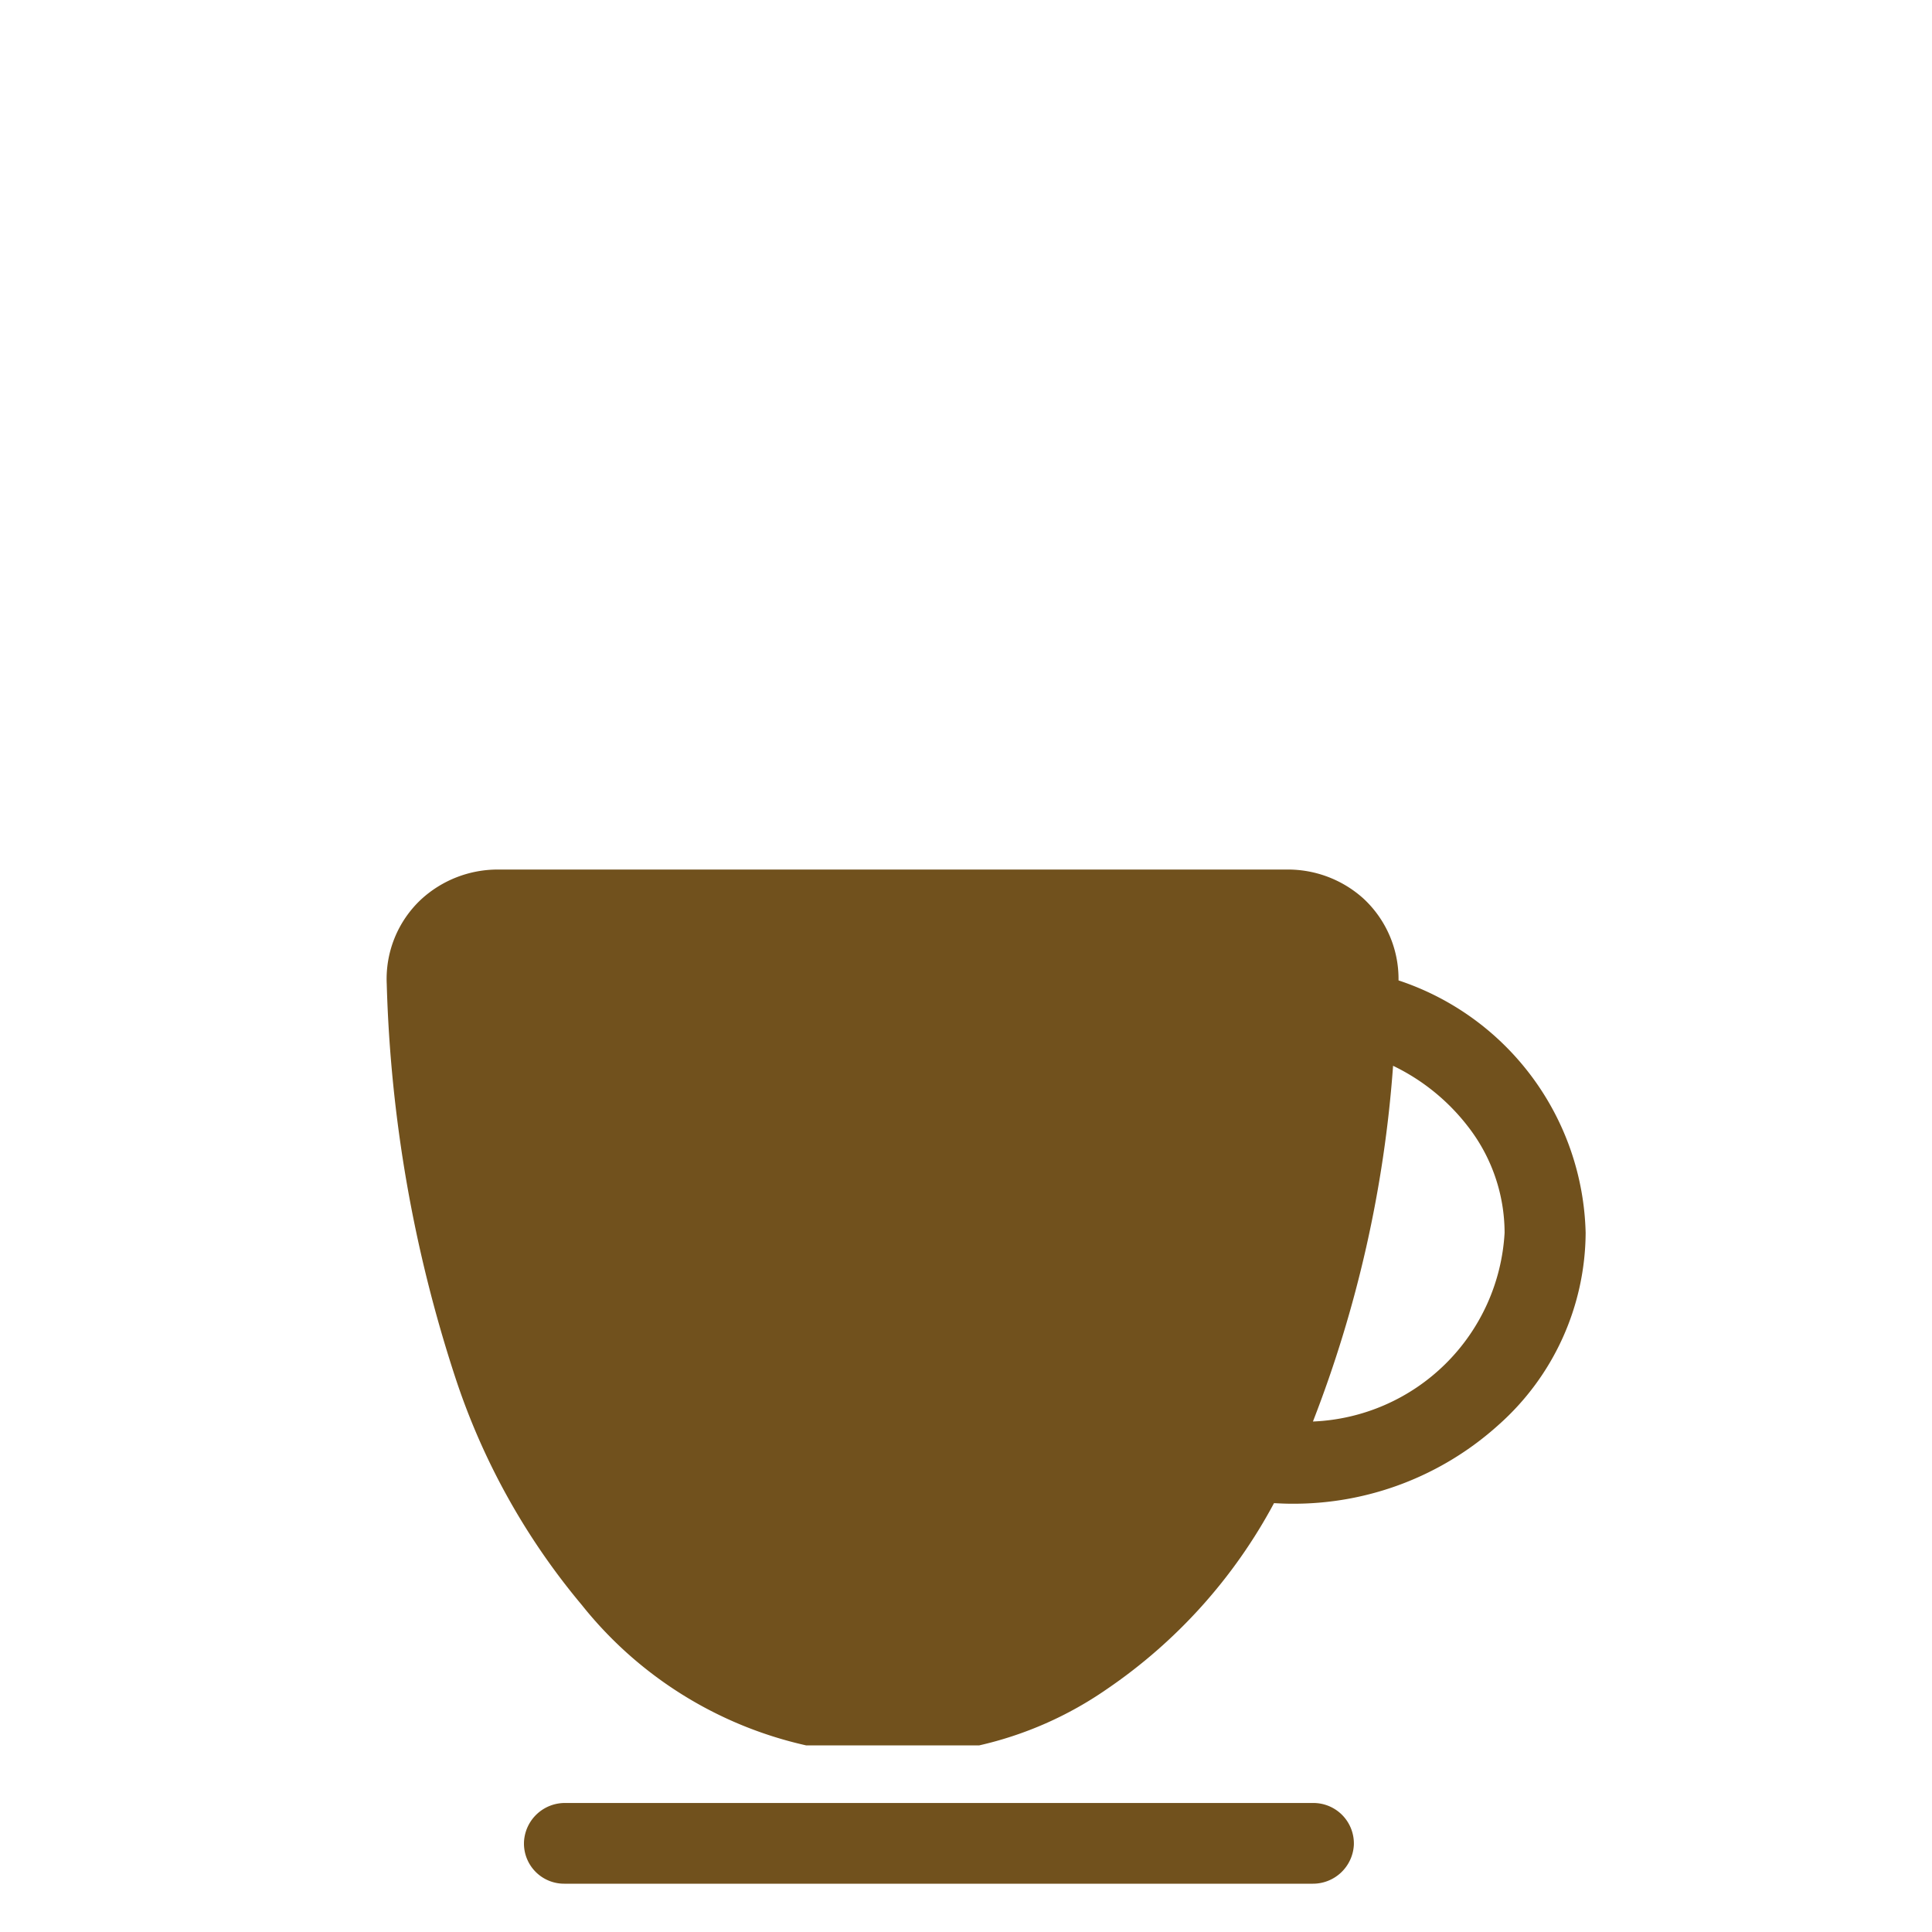
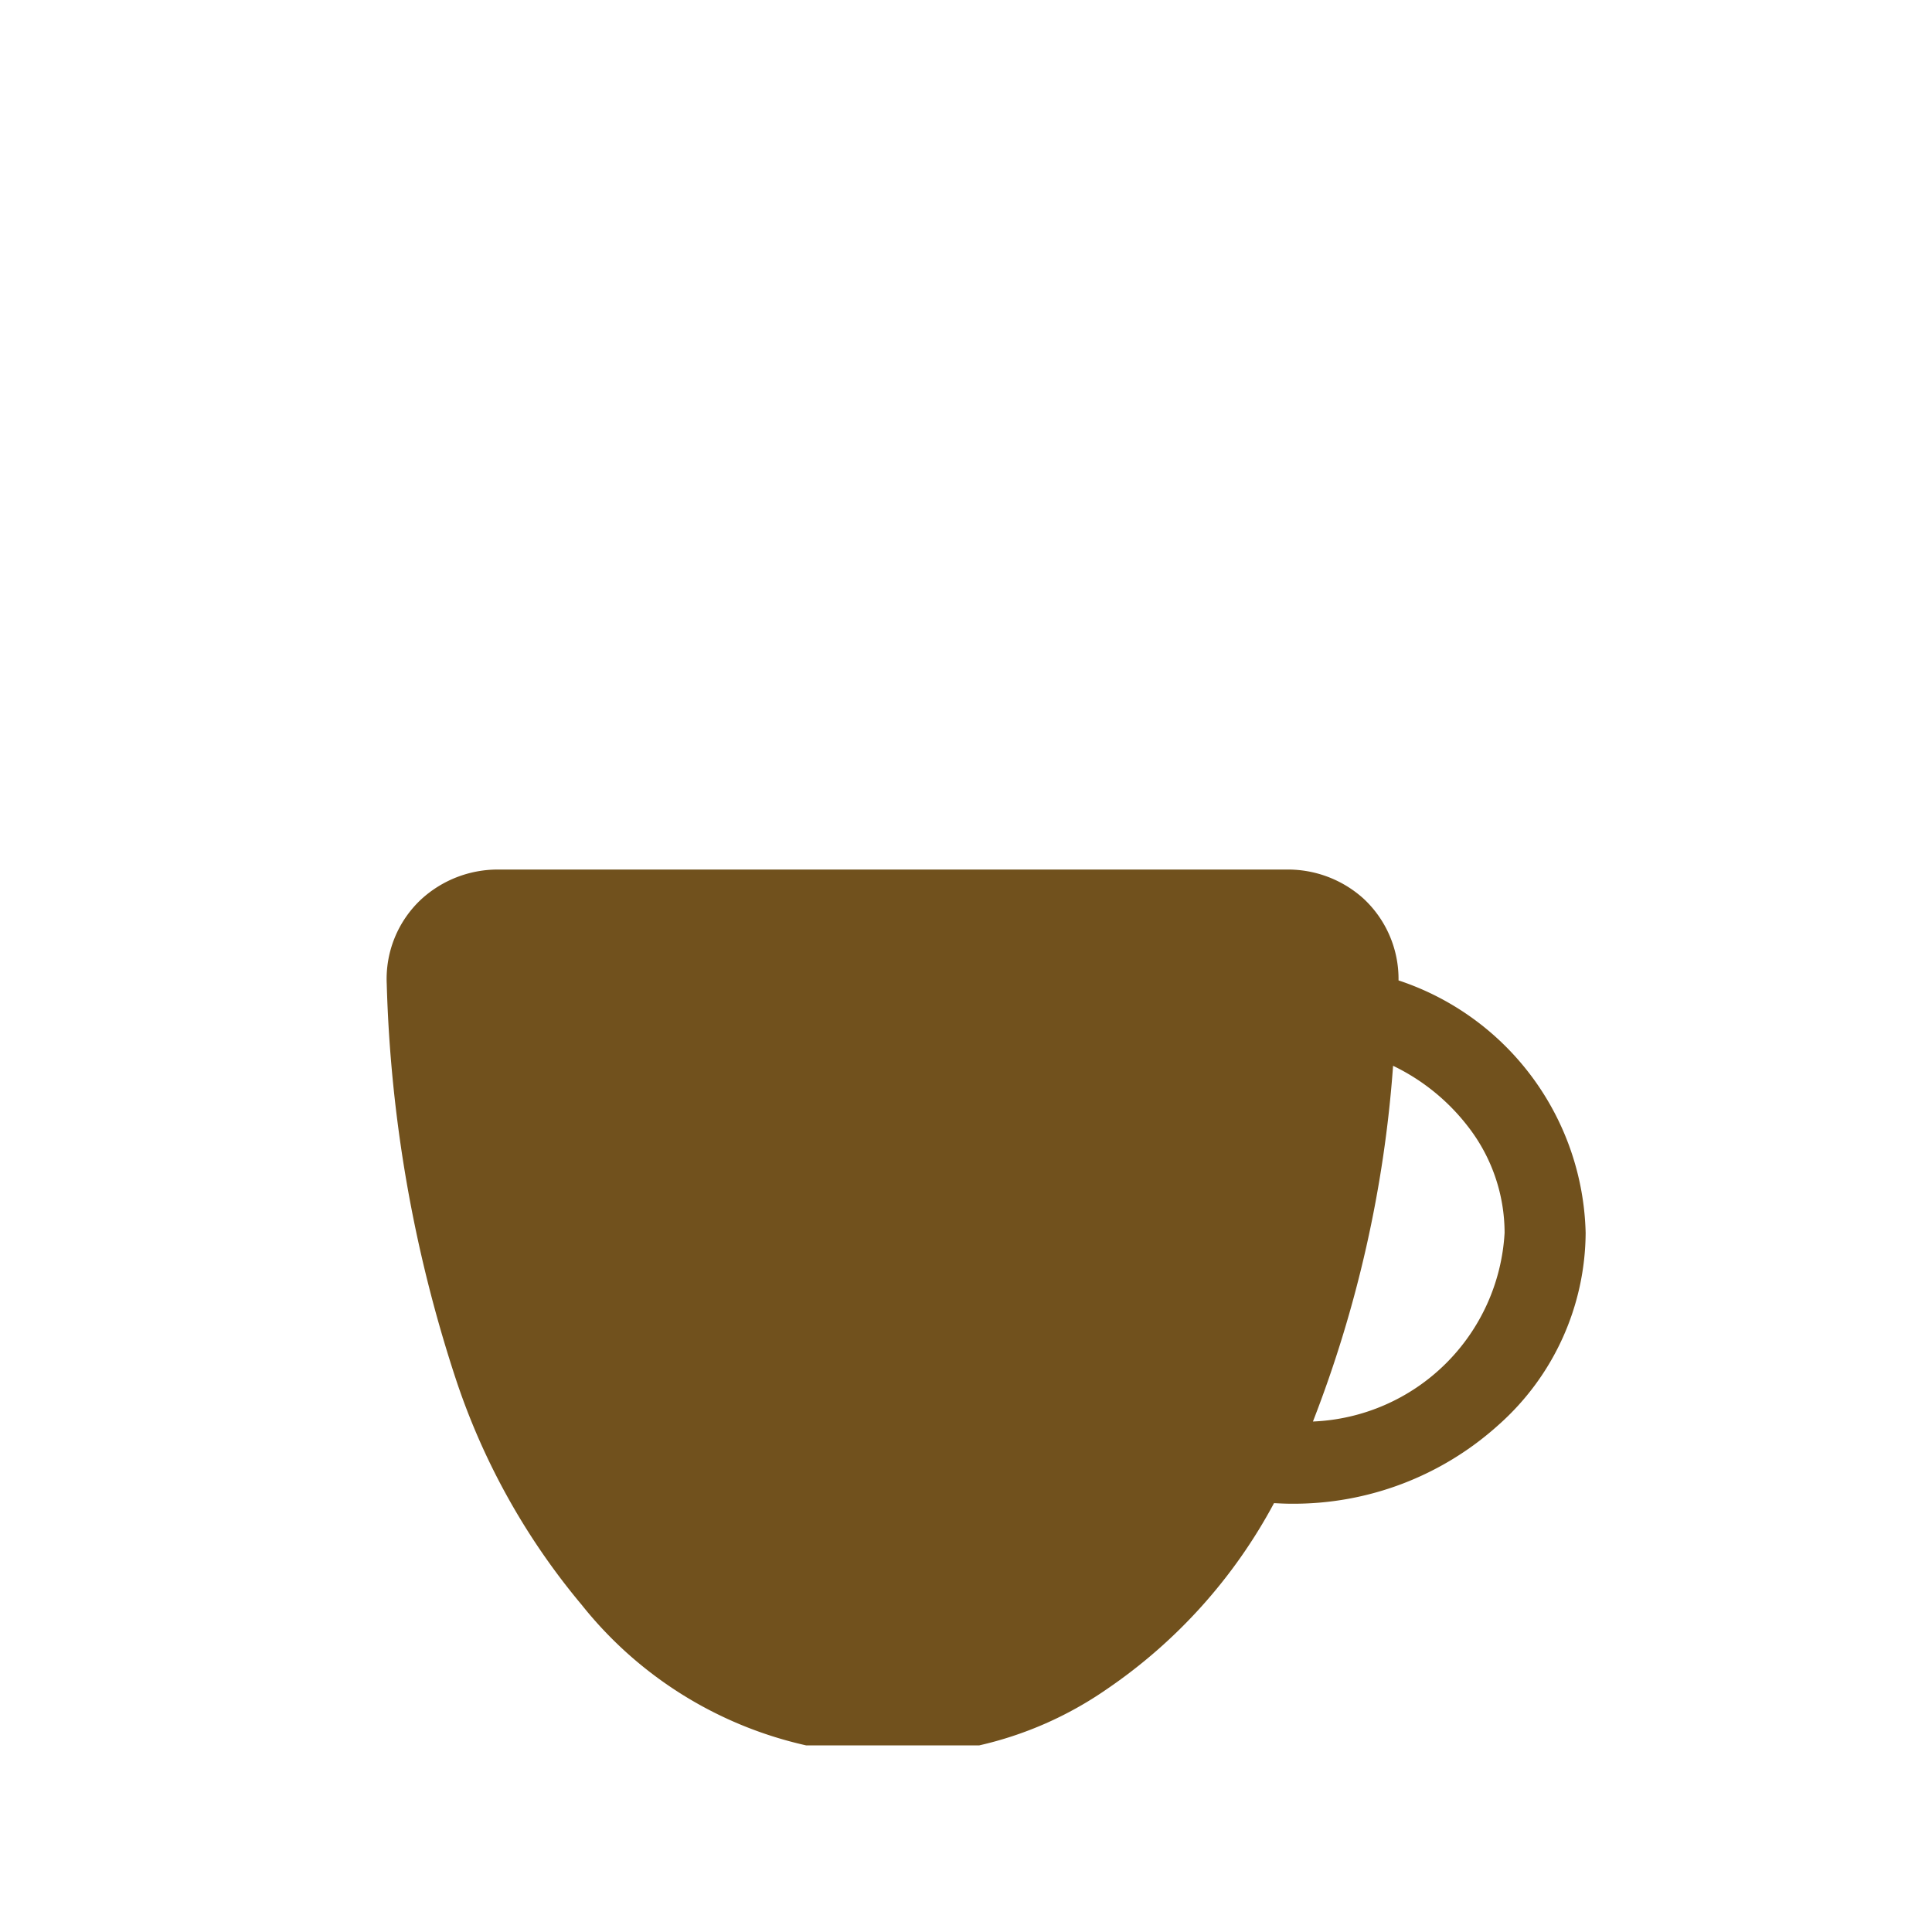
<svg xmlns="http://www.w3.org/2000/svg" width="40" height="40" viewBox="0 0 40 40">
  <g id="グループ_415" data-name="グループ 415" transform="translate(-4511 371)">
-     <rect id="長方形_456" data-name="長方形 456" width="40" height="40" transform="translate(4511 -371)" fill="none" />
    <g id="Icon_ionic-ios-cafe" data-name="Icon ionic-ios-cafe" transform="translate(4515.628 -358.625)">
-       <path id="パス_407" data-name="パス 407" d="M23.075,28.406H7.588a.848.848,0,0,0-.859.8.831.831,0,0,0,.835.871H23.051a.848.848,0,0,0,.859-.8A.838.838,0,0,0,23.075,28.406Z" transform="translate(-0.508 -3.452)" fill="#71511d" />
      <path id="パス_408" data-name="パス 408" d="M24.327,7.922A2.27,2.27,0,0,0,23.6,6.228a2.334,2.334,0,0,0-1.581-.6H5.689a2.343,2.343,0,0,0-1.6.62,2.254,2.254,0,0,0-.71,1.748,28.7,28.7,0,0,0,1.42,8.149A14.246,14.246,0,0,0,7.414,20.85a8.236,8.236,0,0,0,4.647,2.911h3.586A7.585,7.585,0,0,0,18.283,22.6a10.848,10.848,0,0,0,3.466-3.854h0c.119.006.239.012.352.012a6.329,6.329,0,0,0,4.3-1.635,5.356,5.356,0,0,0,1.8-3.973,5.649,5.649,0,0,0-3.872-5.226Zm-1.772,9.134a25.318,25.318,0,0,0,1.659-7.362s0-.006.006,0a4.321,4.321,0,0,1,1.539,1.247,3.592,3.592,0,0,1,.764,2.207,4.144,4.144,0,0,1-3.967,3.908Z" transform="translate(0)" fill="#71511d" />
    </g>
  </g>
</svg>